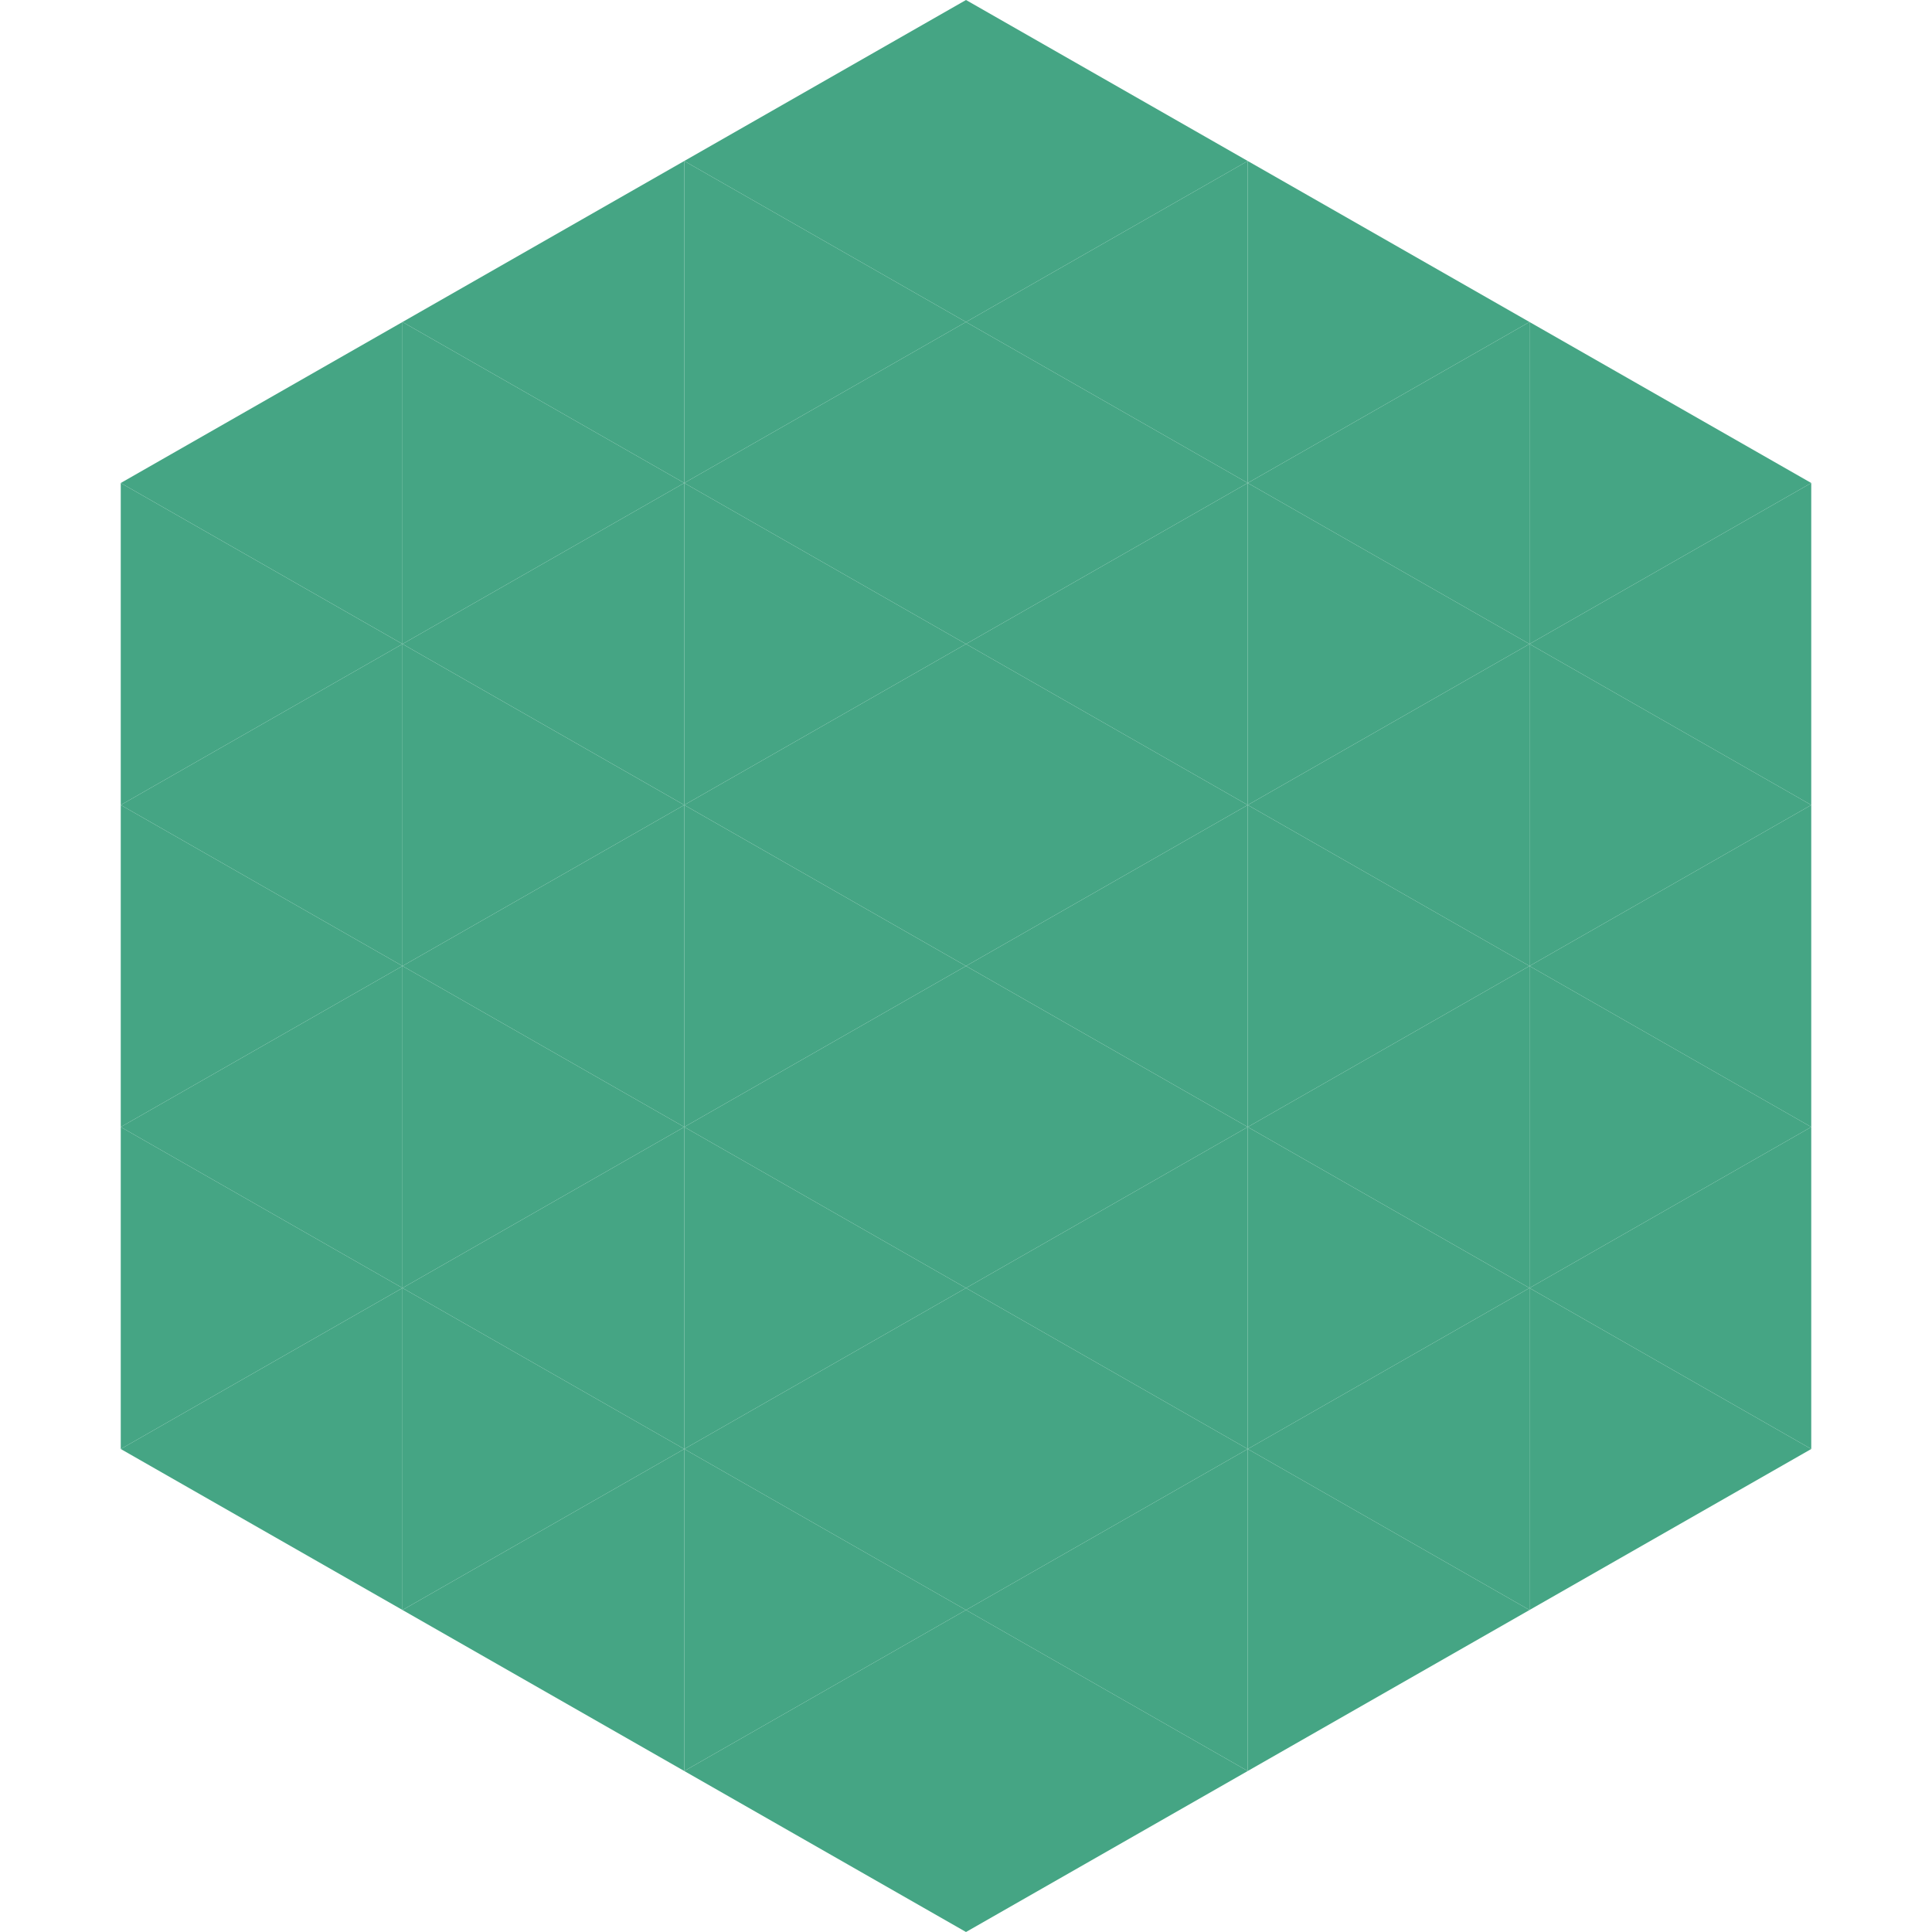
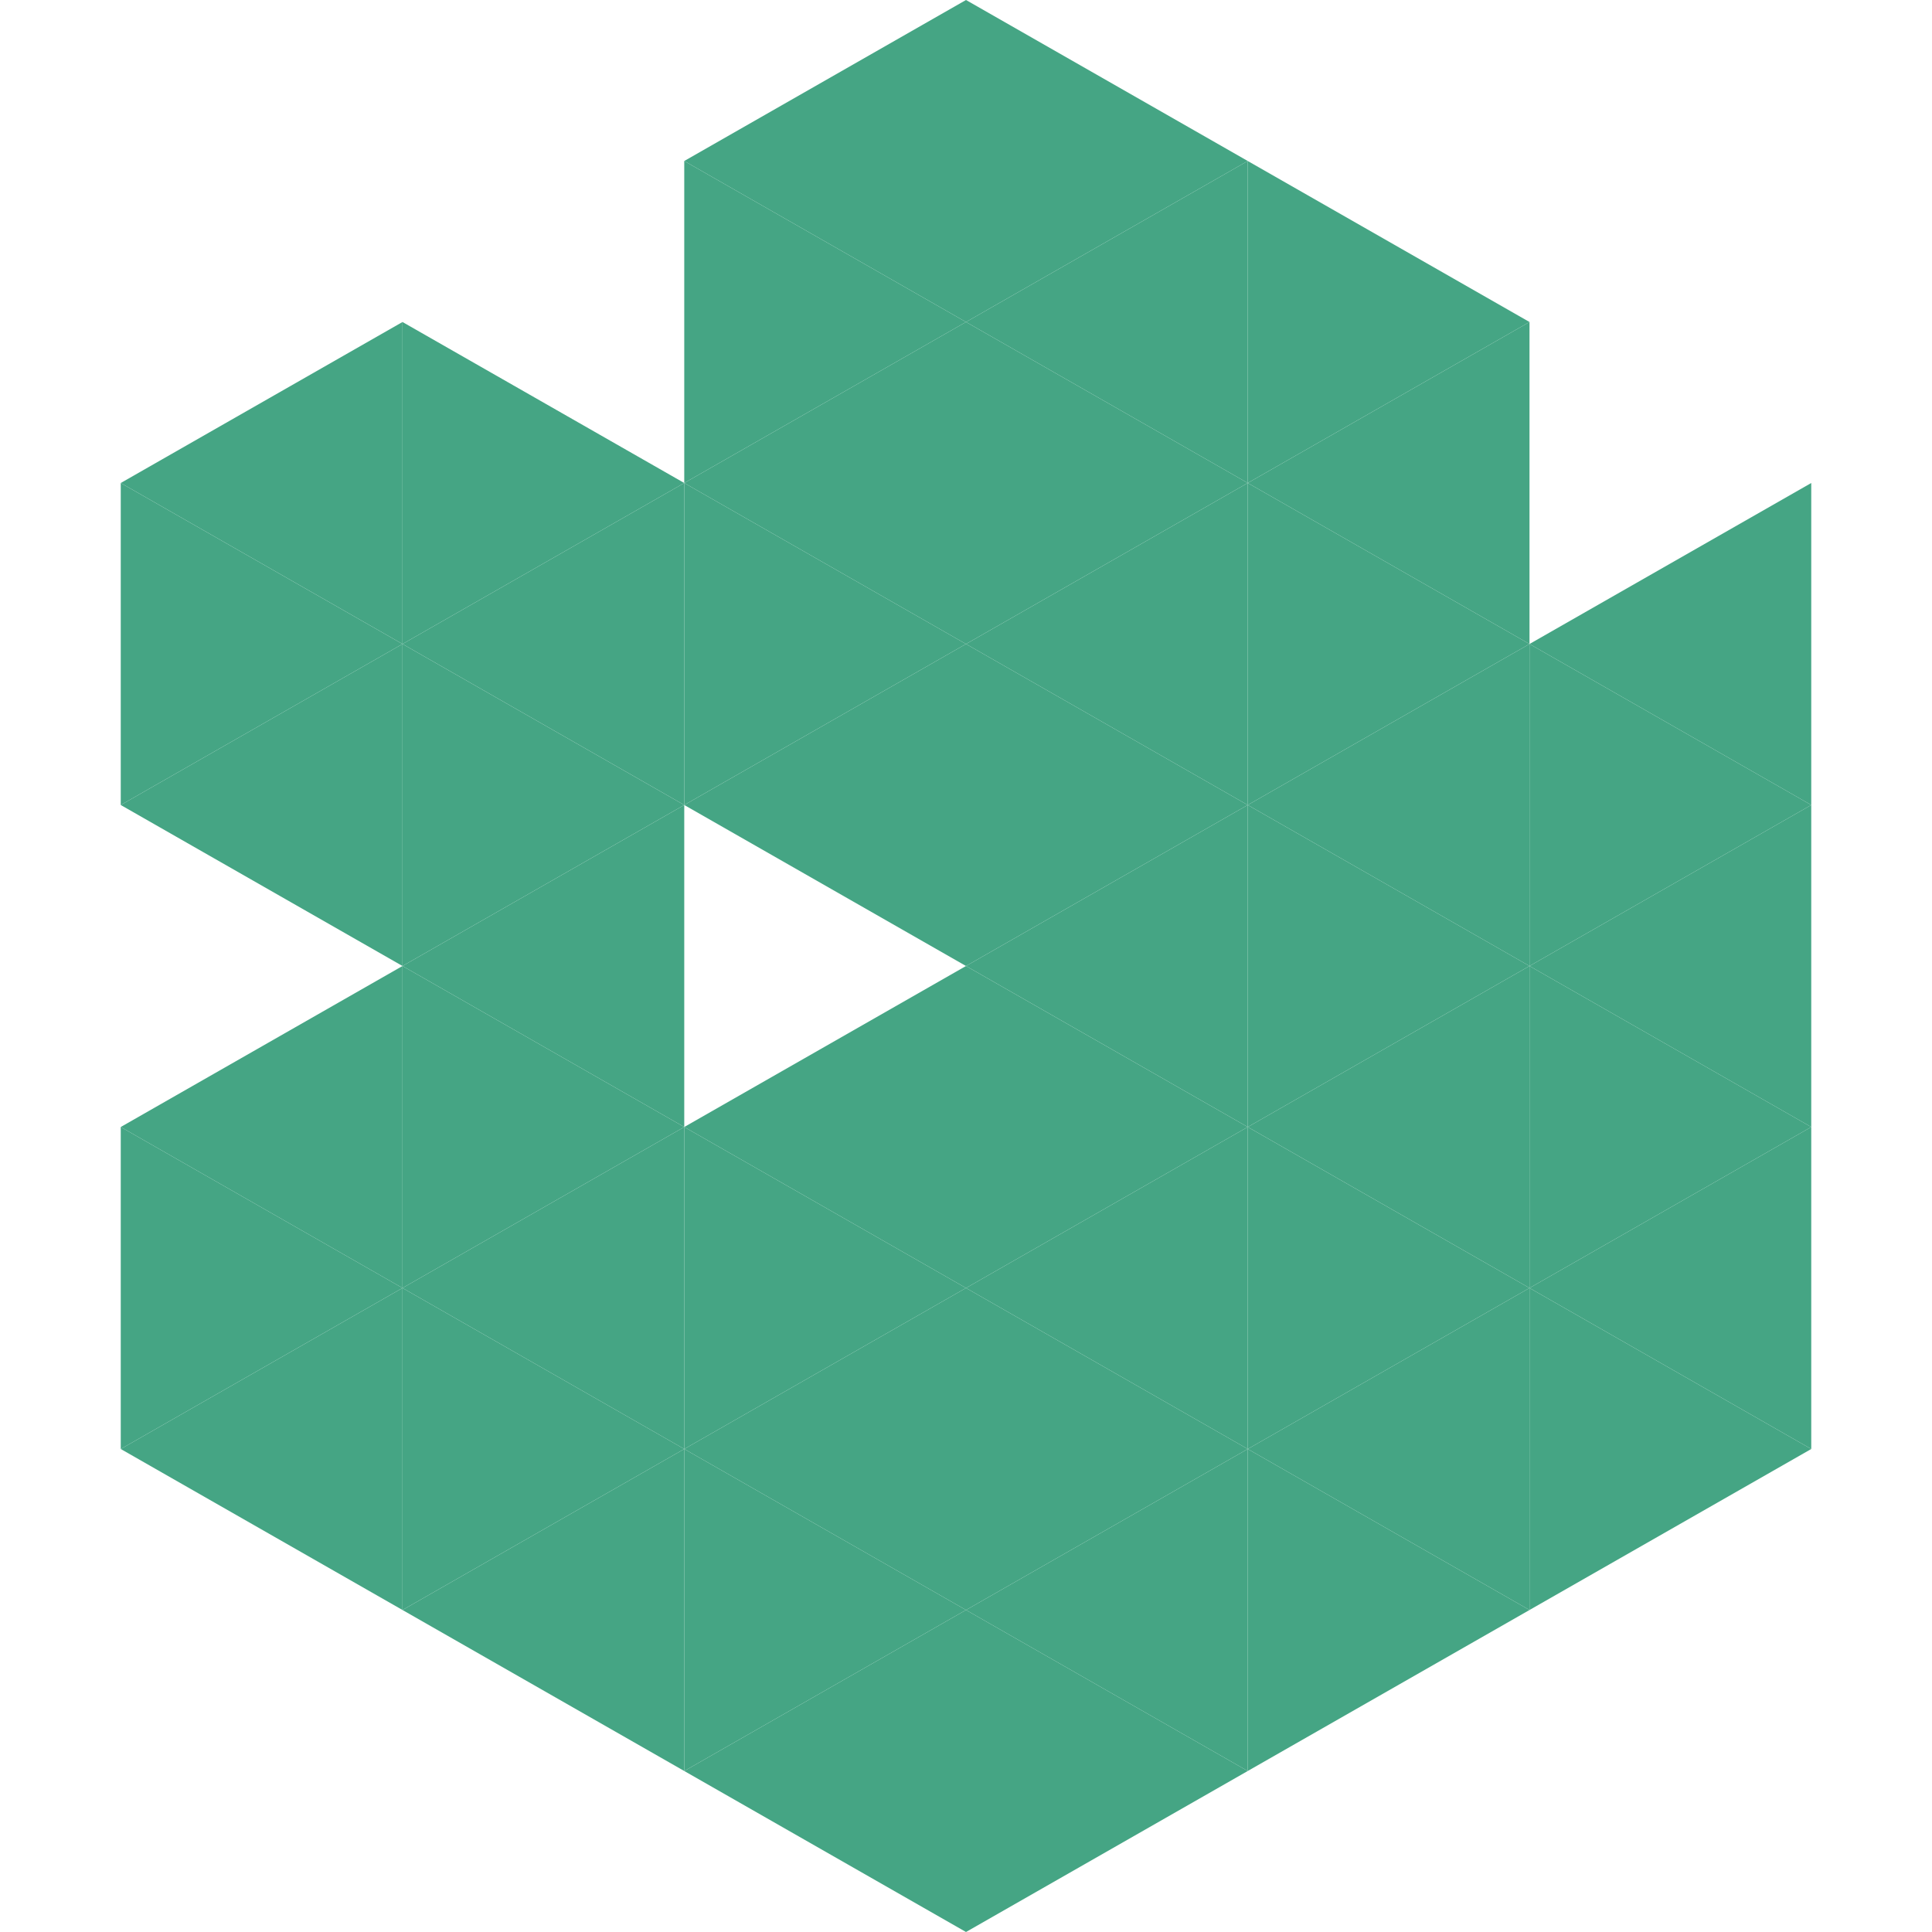
<svg xmlns="http://www.w3.org/2000/svg" width="240" height="240">
  <polygon points="50,40 15,60 50,80" style="fill:rgb(69,165,132)" />
-   <polygon points="190,40 225,60 190,80" style="fill:rgb(69,165,132)" />
  <polygon points="15,60 50,80 15,100" style="fill:rgb(69,165,132)" />
  <polygon points="225,60 190,80 225,100" style="fill:rgb(69,165,132)" />
  <polygon points="50,80 15,100 50,120" style="fill:rgb(69,165,132)" />
  <polygon points="190,80 225,100 190,120" style="fill:rgb(69,165,132)" />
-   <polygon points="15,100 50,120 15,140" style="fill:rgb(69,165,132)" />
  <polygon points="225,100 190,120 225,140" style="fill:rgb(69,165,132)" />
  <polygon points="50,120 15,140 50,160" style="fill:rgb(69,165,132)" />
  <polygon points="190,120 225,140 190,160" style="fill:rgb(69,165,132)" />
  <polygon points="15,140 50,160 15,180" style="fill:rgb(69,165,132)" />
  <polygon points="225,140 190,160 225,180" style="fill:rgb(69,165,132)" />
  <polygon points="50,160 15,180 50,200" style="fill:rgb(69,165,132)" />
  <polygon points="190,160 225,180 190,200" style="fill:rgb(69,165,132)" />
  <polygon points="15,180 50,200 15,220" style="fill:rgb(255,255,255); fill-opacity:0" />
  <polygon points="225,180 190,200 225,220" style="fill:rgb(255,255,255); fill-opacity:0" />
  <polygon points="50,0 85,20 50,40" style="fill:rgb(255,255,255); fill-opacity:0" />
  <polygon points="190,0 155,20 190,40" style="fill:rgb(255,255,255); fill-opacity:0" />
-   <polygon points="85,20 50,40 85,60" style="fill:rgb(69,165,132)" />
  <polygon points="155,20 190,40 155,60" style="fill:rgb(69,165,132)" />
  <polygon points="50,40 85,60 50,80" style="fill:rgb(69,165,132)" />
  <polygon points="190,40 155,60 190,80" style="fill:rgb(69,165,132)" />
  <polygon points="85,60 50,80 85,100" style="fill:rgb(69,165,132)" />
  <polygon points="155,60 190,80 155,100" style="fill:rgb(69,165,132)" />
  <polygon points="50,80 85,100 50,120" style="fill:rgb(69,165,132)" />
  <polygon points="190,80 155,100 190,120" style="fill:rgb(69,165,132)" />
  <polygon points="85,100 50,120 85,140" style="fill:rgb(69,165,132)" />
  <polygon points="155,100 190,120 155,140" style="fill:rgb(69,165,132)" />
  <polygon points="50,120 85,140 50,160" style="fill:rgb(69,165,132)" />
  <polygon points="190,120 155,140 190,160" style="fill:rgb(69,165,132)" />
  <polygon points="85,140 50,160 85,180" style="fill:rgb(69,165,132)" />
  <polygon points="155,140 190,160 155,180" style="fill:rgb(69,165,132)" />
  <polygon points="50,160 85,180 50,200" style="fill:rgb(69,165,132)" />
  <polygon points="190,160 155,180 190,200" style="fill:rgb(69,165,132)" />
  <polygon points="85,180 50,200 85,220" style="fill:rgb(69,165,132)" />
  <polygon points="155,180 190,200 155,220" style="fill:rgb(69,165,132)" />
  <polygon points="120,0 85,20 120,40" style="fill:rgb(69,165,132)" />
  <polygon points="120,0 155,20 120,40" style="fill:rgb(69,165,132)" />
  <polygon points="85,20 120,40 85,60" style="fill:rgb(69,165,132)" />
  <polygon points="155,20 120,40 155,60" style="fill:rgb(69,165,132)" />
  <polygon points="120,40 85,60 120,80" style="fill:rgb(69,165,132)" />
  <polygon points="120,40 155,60 120,80" style="fill:rgb(69,165,132)" />
  <polygon points="85,60 120,80 85,100" style="fill:rgb(69,165,132)" />
  <polygon points="155,60 120,80 155,100" style="fill:rgb(69,165,132)" />
  <polygon points="120,80 85,100 120,120" style="fill:rgb(69,165,132)" />
  <polygon points="120,80 155,100 120,120" style="fill:rgb(69,165,132)" />
-   <polygon points="85,100 120,120 85,140" style="fill:rgb(69,165,132)" />
  <polygon points="155,100 120,120 155,140" style="fill:rgb(69,165,132)" />
  <polygon points="120,120 85,140 120,160" style="fill:rgb(69,165,132)" />
  <polygon points="120,120 155,140 120,160" style="fill:rgb(69,165,132)" />
  <polygon points="85,140 120,160 85,180" style="fill:rgb(69,165,132)" />
  <polygon points="155,140 120,160 155,180" style="fill:rgb(69,165,132)" />
  <polygon points="120,160 85,180 120,200" style="fill:rgb(69,165,132)" />
  <polygon points="120,160 155,180 120,200" style="fill:rgb(69,165,132)" />
  <polygon points="85,180 120,200 85,220" style="fill:rgb(69,165,132)" />
  <polygon points="155,180 120,200 155,220" style="fill:rgb(69,165,132)" />
  <polygon points="120,200 85,220 120,240" style="fill:rgb(69,165,132)" />
  <polygon points="120,200 155,220 120,240" style="fill:rgb(69,165,132)" />
  <polygon points="85,220 120,240 85,260" style="fill:rgb(255,255,255); fill-opacity:0" />
  <polygon points="155,220 120,240 155,260" style="fill:rgb(255,255,255); fill-opacity:0" />
</svg>